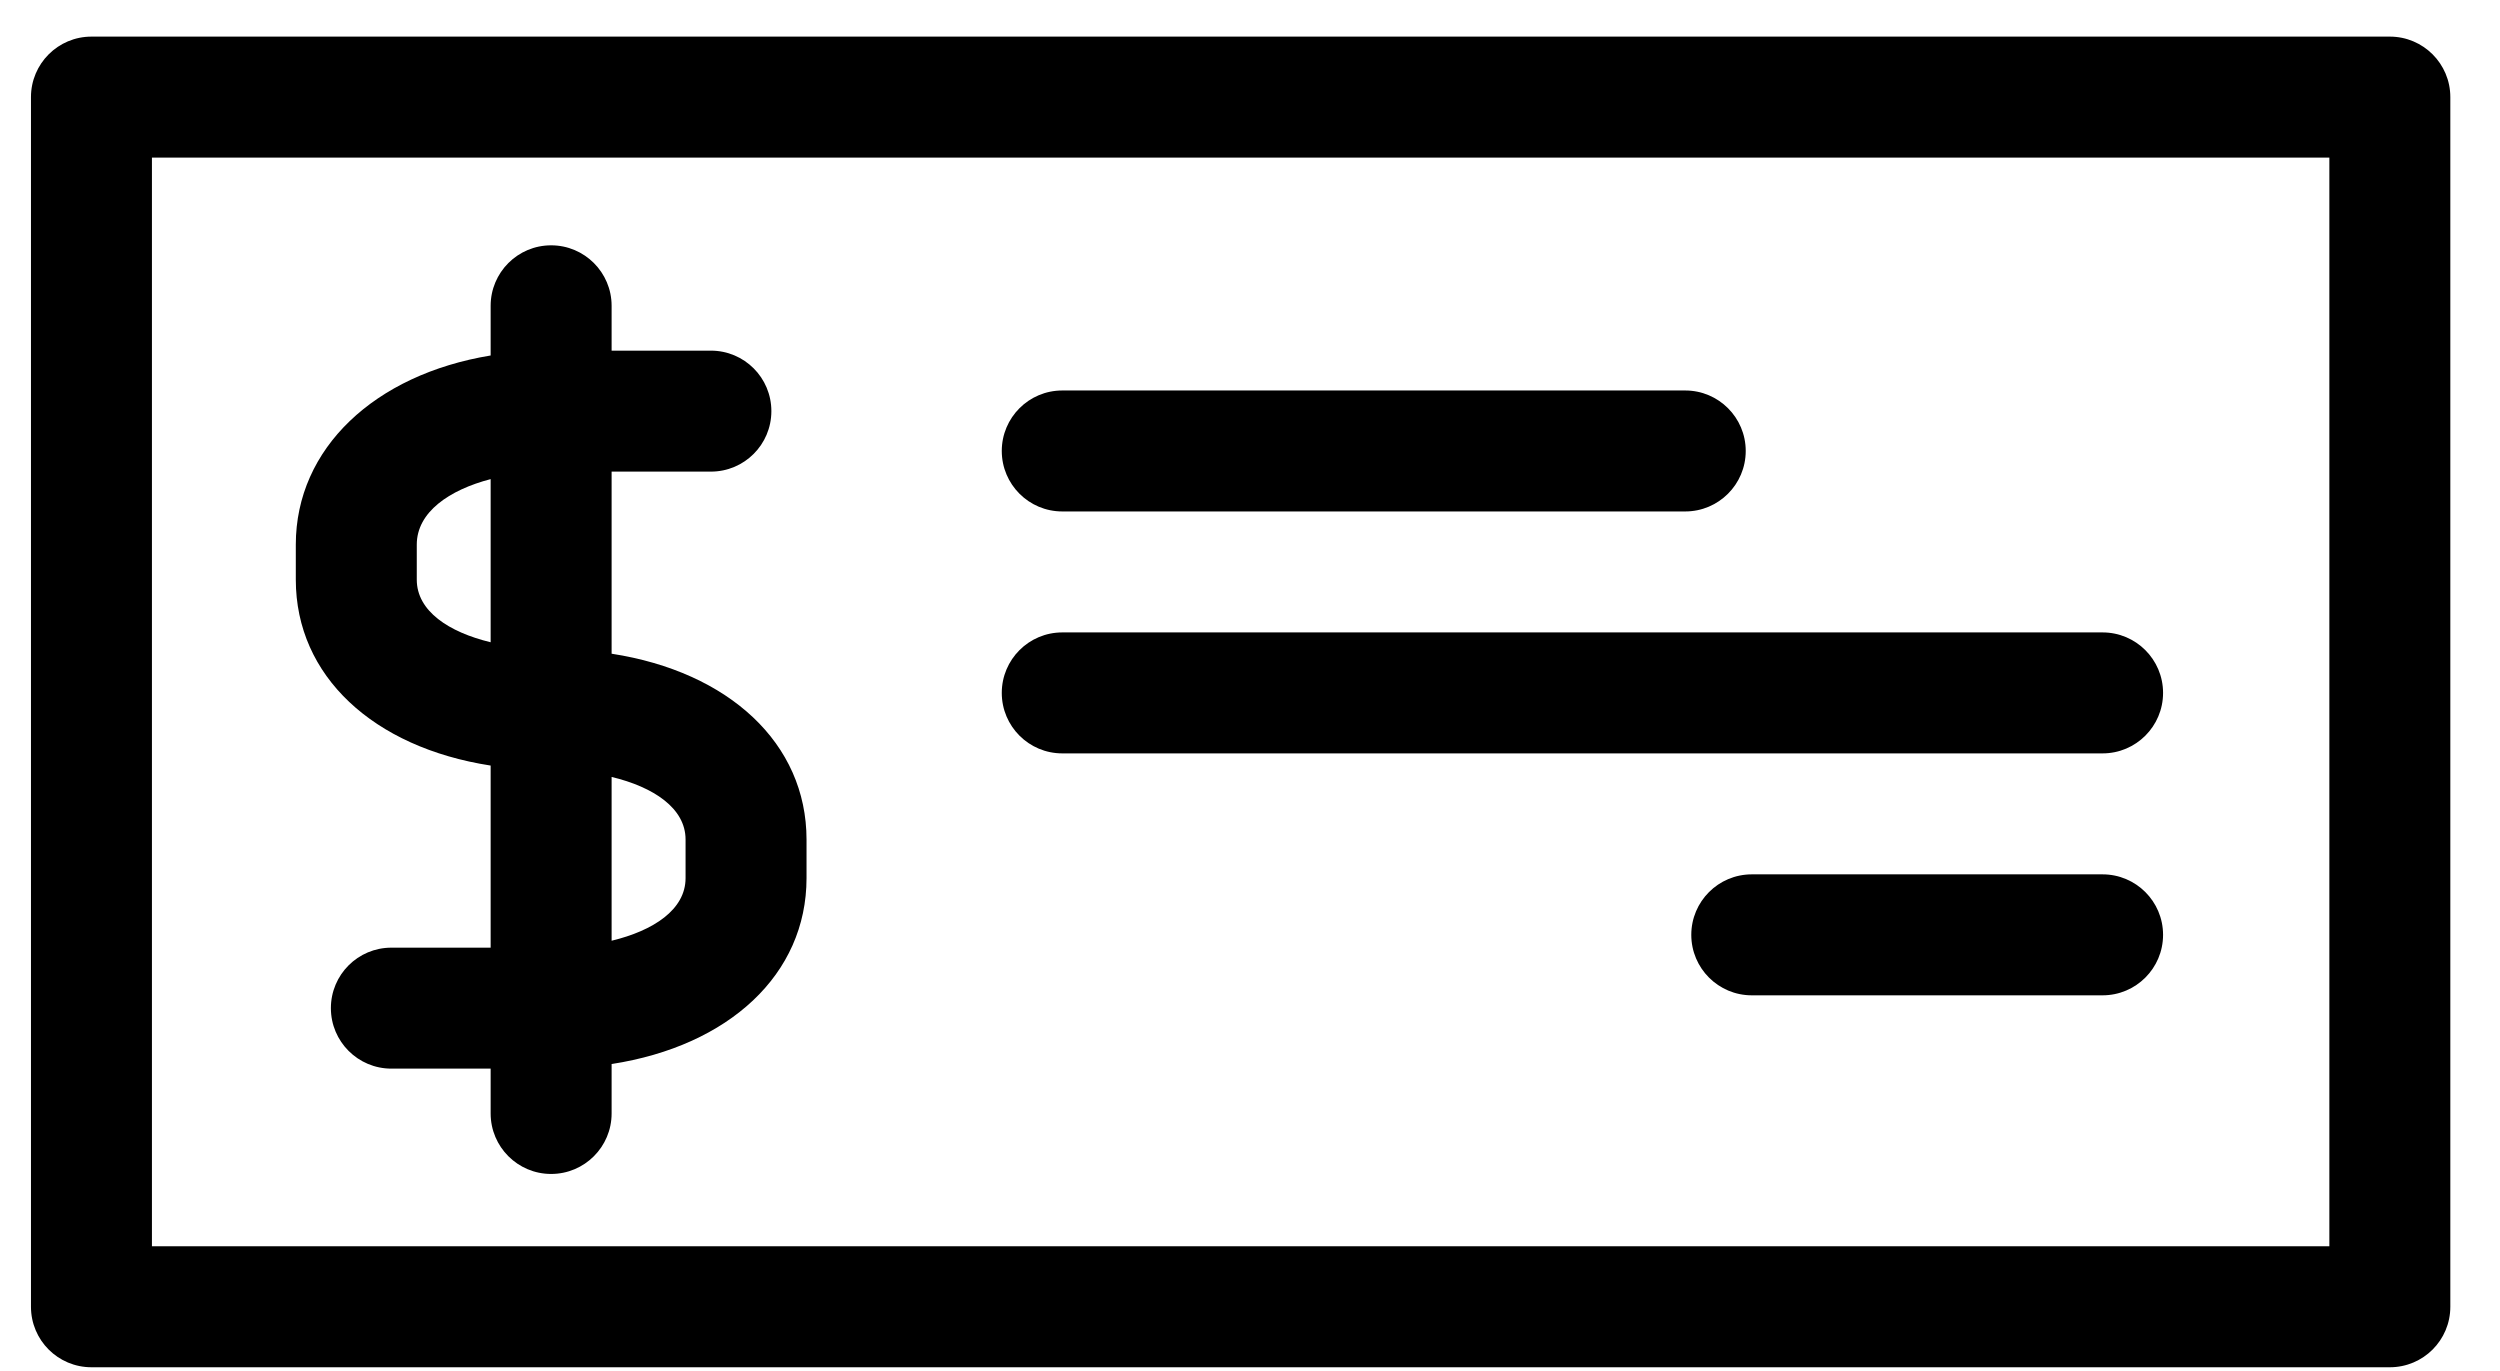
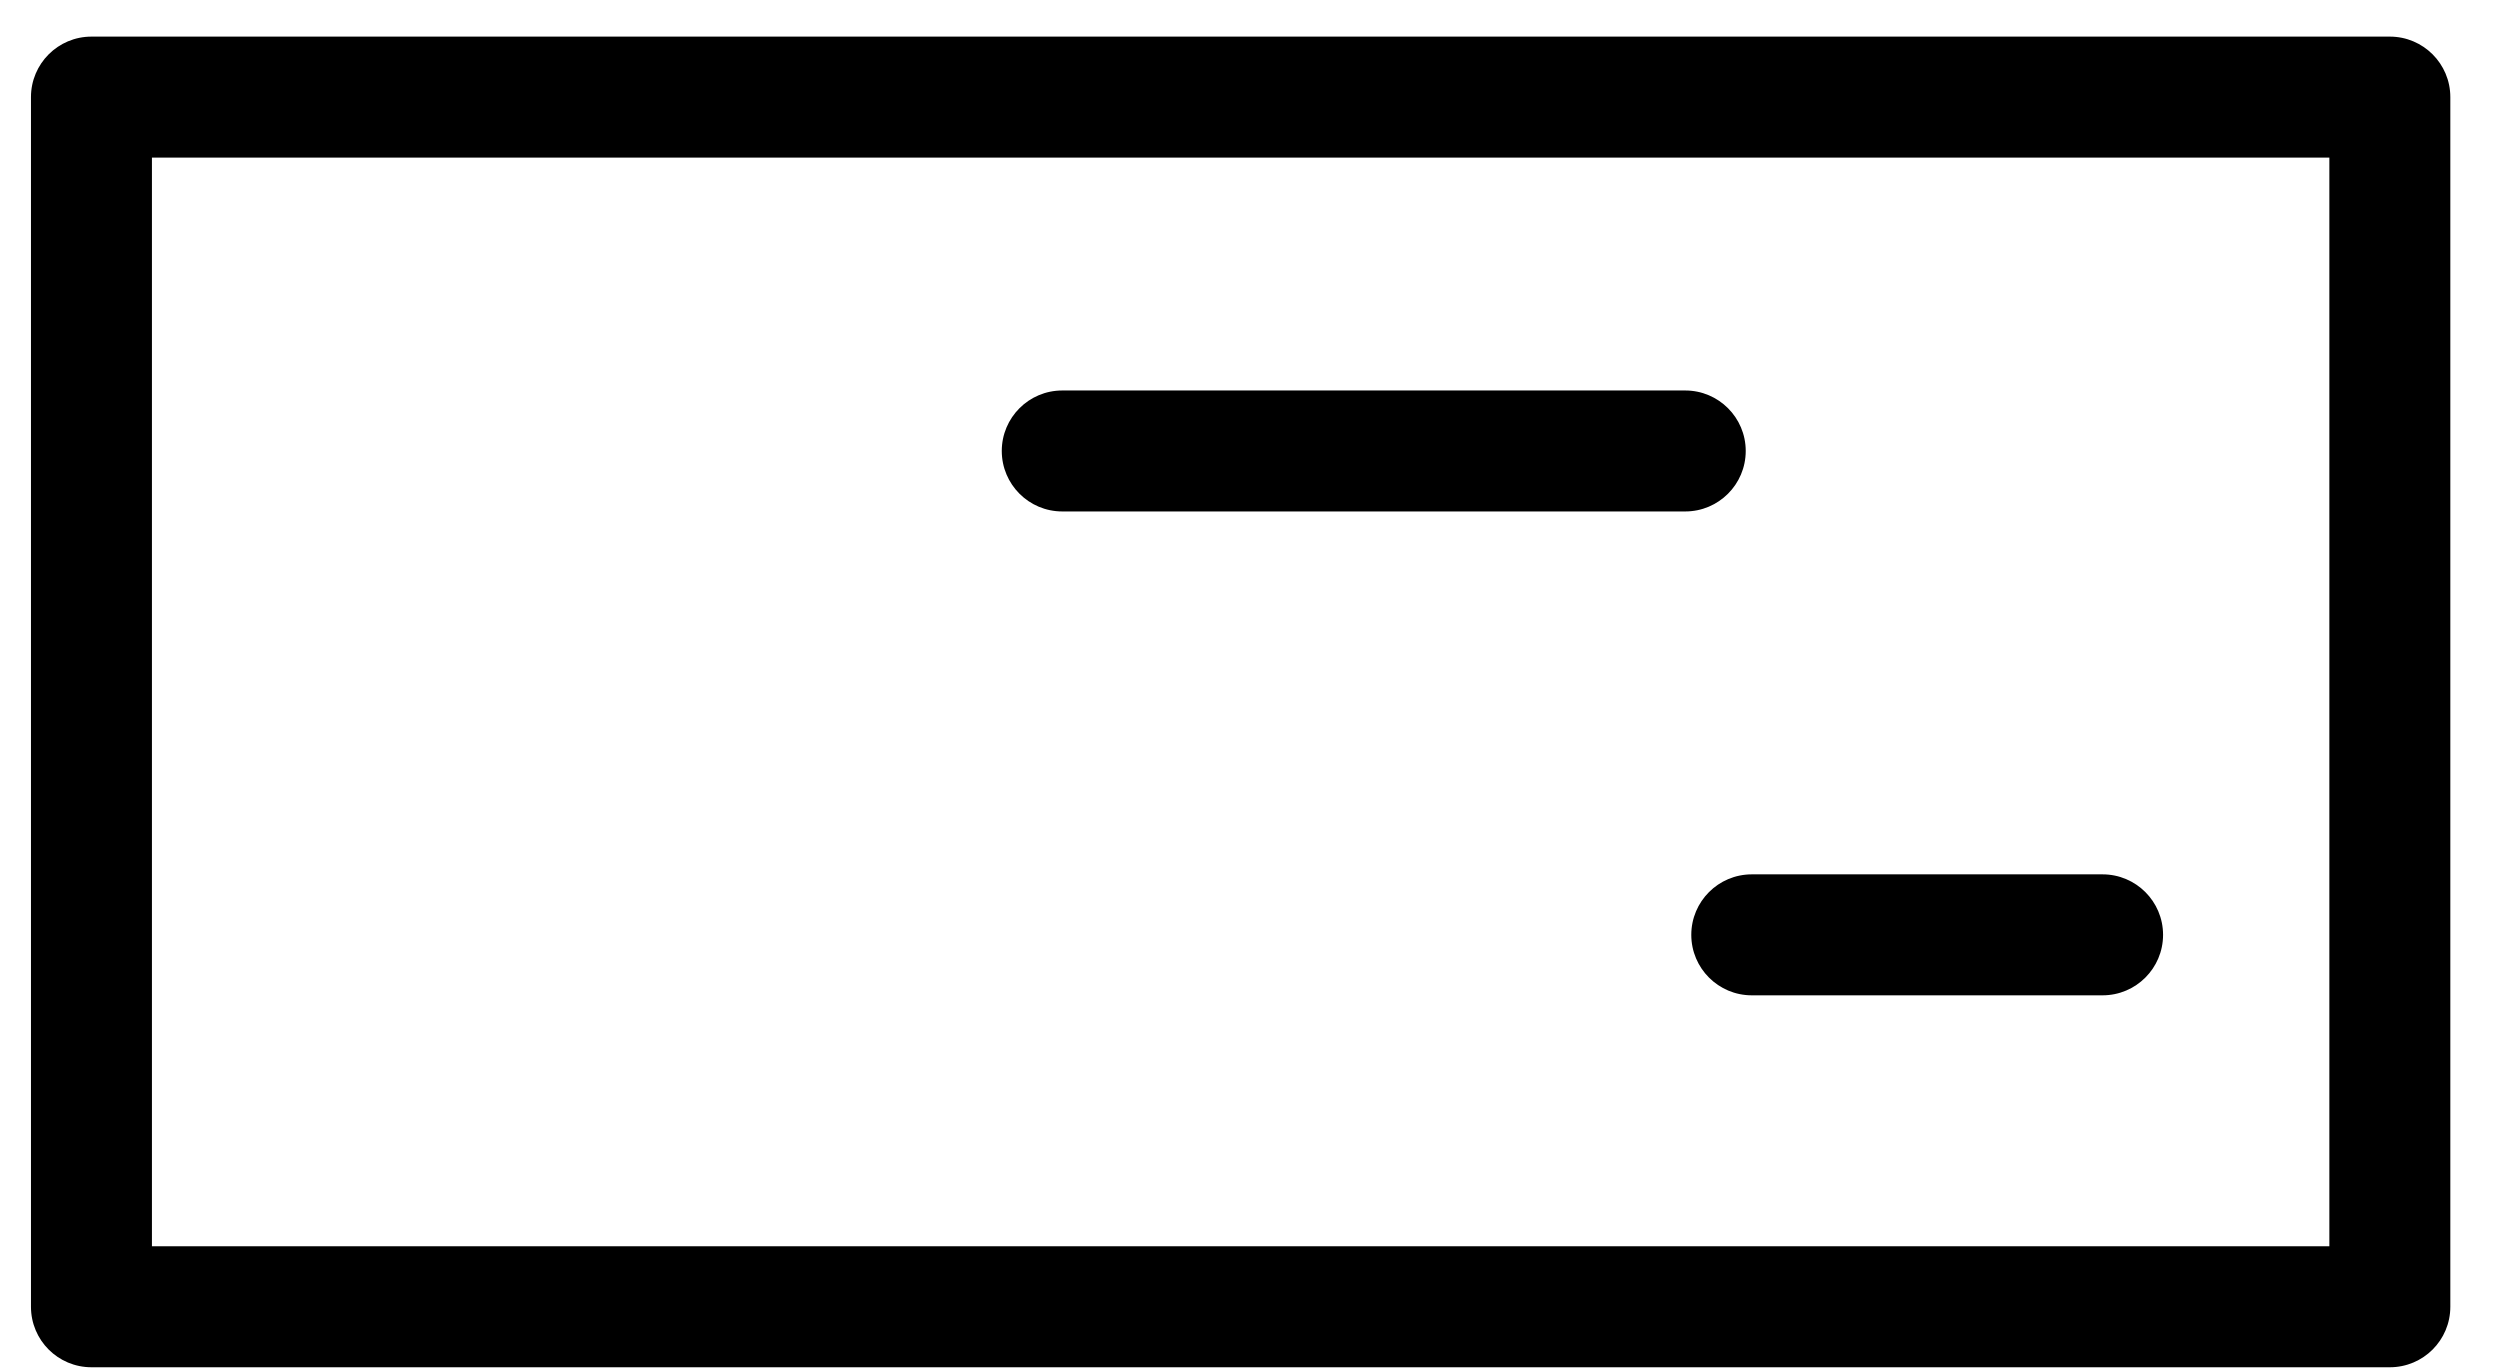
<svg xmlns="http://www.w3.org/2000/svg" width="31" height="17" viewBox="0 0 31 17" fill="none">
-   <path d="M6.084 9.493V11.751H4.853C4.439 11.751 4.103 12.086 4.103 12.501C4.103 12.915 4.439 13.251 4.853 13.251H6.084V13.807C6.084 14.221 6.42 14.557 6.834 14.557C7.248 14.557 7.584 14.221 7.584 13.807V13.194C9.038 12.969 10.001 12.084 10.001 10.889V10.411C10.001 9.216 9.038 8.331 7.584 8.106V5.848H8.815C9.23 5.848 9.565 5.512 9.565 5.098C9.565 4.684 9.23 4.348 8.815 4.348H7.584V3.792C7.584 3.378 7.248 3.042 6.834 3.042C6.42 3.042 6.084 3.378 6.084 3.792V4.408C4.648 4.644 3.668 5.558 3.668 6.753V7.188C3.668 8.383 4.63 9.268 6.084 9.493ZM7.584 9.634C8.103 9.759 8.501 10.021 8.501 10.41V10.889C8.501 11.279 8.103 11.54 7.584 11.665V9.634ZM5.168 6.753C5.168 6.35 5.571 6.075 6.084 5.941V7.964C5.566 7.839 5.168 7.578 5.168 7.188V6.753Z" fill="black" />
  <path d="M29.634 0.454H1.134C0.72 0.454 0.384 0.79 0.384 1.204V16.204C0.384 16.619 0.72 16.954 1.134 16.954H29.634C30.048 16.954 30.384 16.619 30.384 16.204V1.204C30.384 0.79 30.048 0.454 29.634 0.454ZM28.884 15.454H1.884V1.954H28.884V15.454Z" fill="black" />
  <path d="M13.172 6.342H20.897C21.311 6.342 21.647 6.006 21.647 5.592C21.647 5.178 21.311 4.842 20.897 4.842H13.172C12.758 4.842 12.422 5.178 12.422 5.592C12.422 6.006 12.758 6.342 13.172 6.342Z" fill="black" />
-   <path d="M13.172 9.342H26.072C26.486 9.342 26.822 9.006 26.822 8.592C26.822 8.178 26.486 7.842 26.072 7.842H13.172C12.758 7.842 12.422 8.178 12.422 8.592C12.422 9.006 12.758 9.342 13.172 9.342Z" fill="black" />
  <path d="M26.072 10.842H21.722C21.308 10.842 20.972 11.178 20.972 11.592C20.972 12.006 21.308 12.342 21.722 12.342H26.072C26.486 12.342 26.822 12.006 26.822 11.592C26.822 11.178 26.486 10.842 26.072 10.842Z" fill="black" />
</svg>